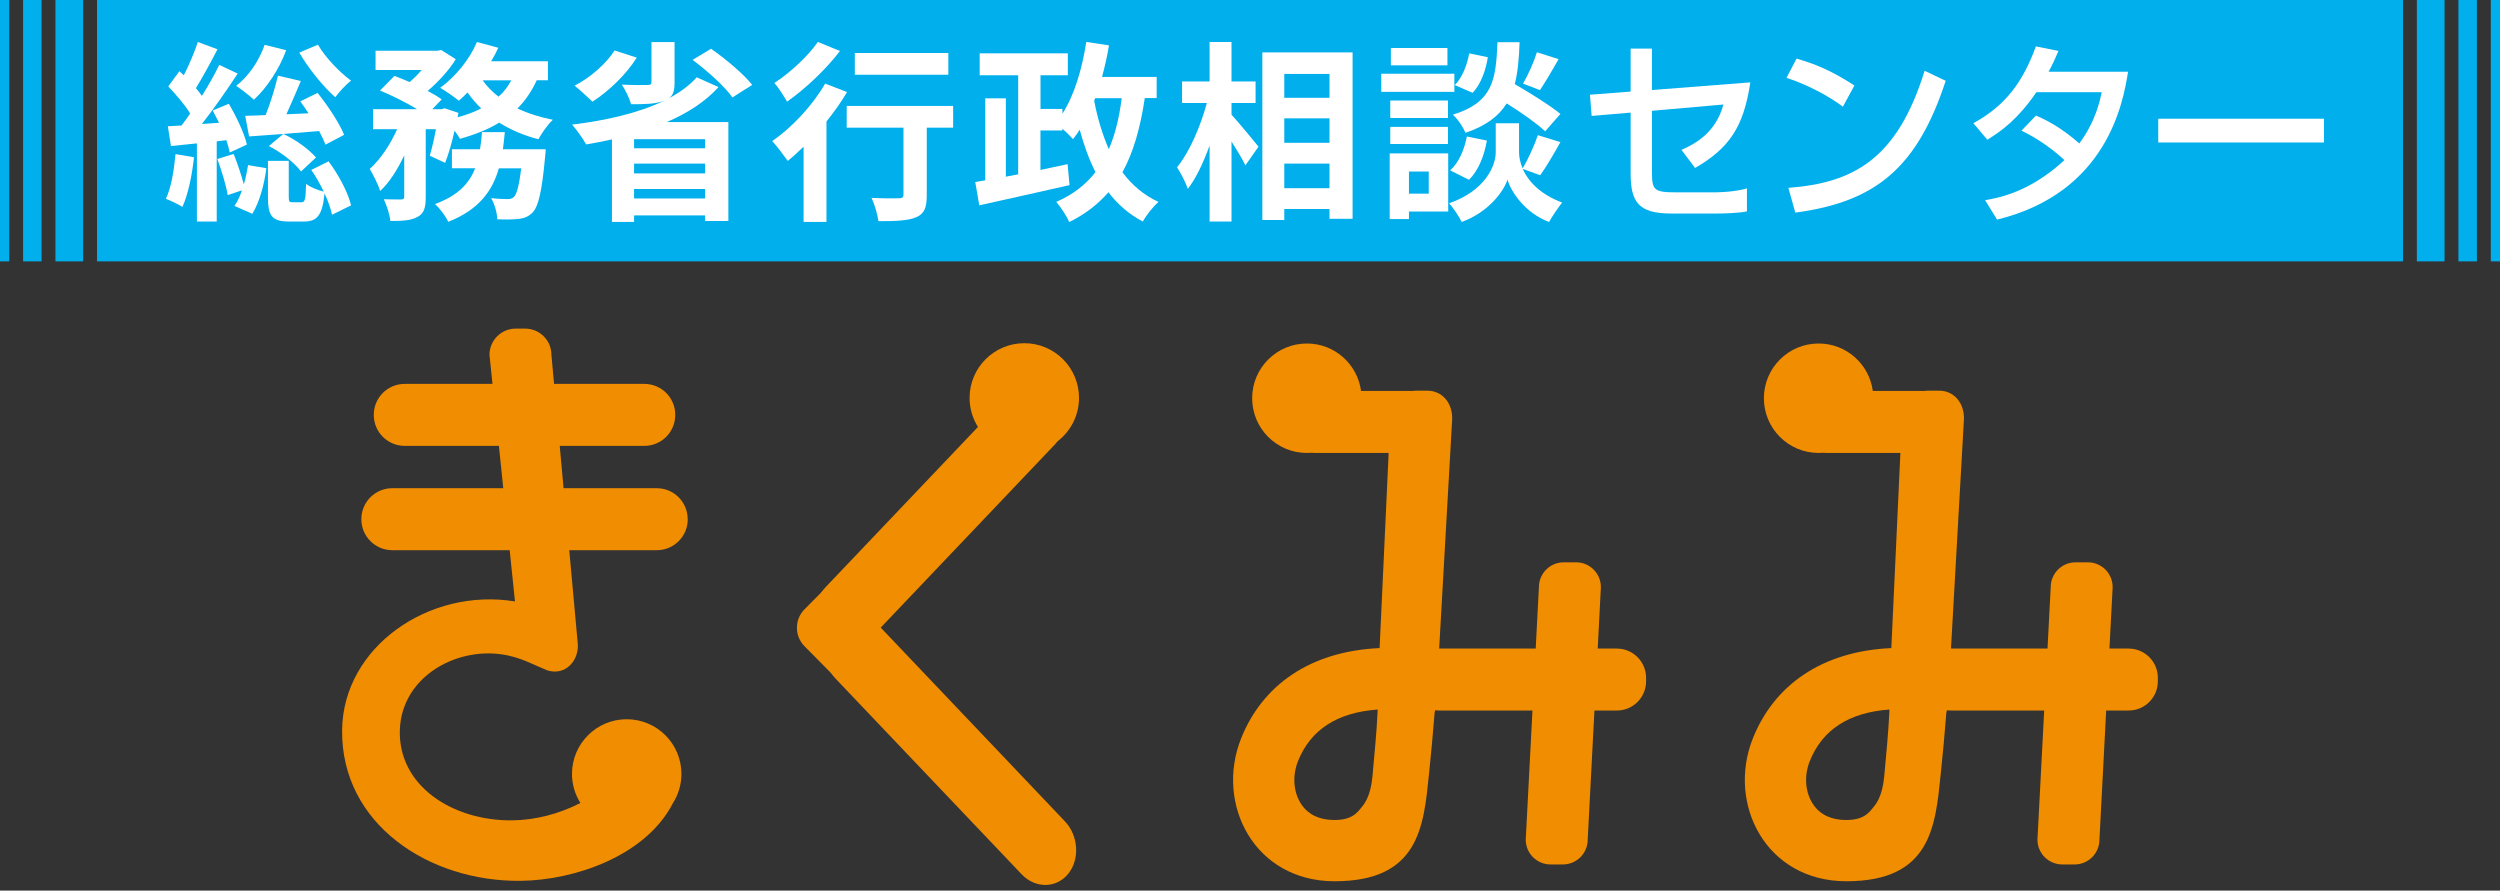
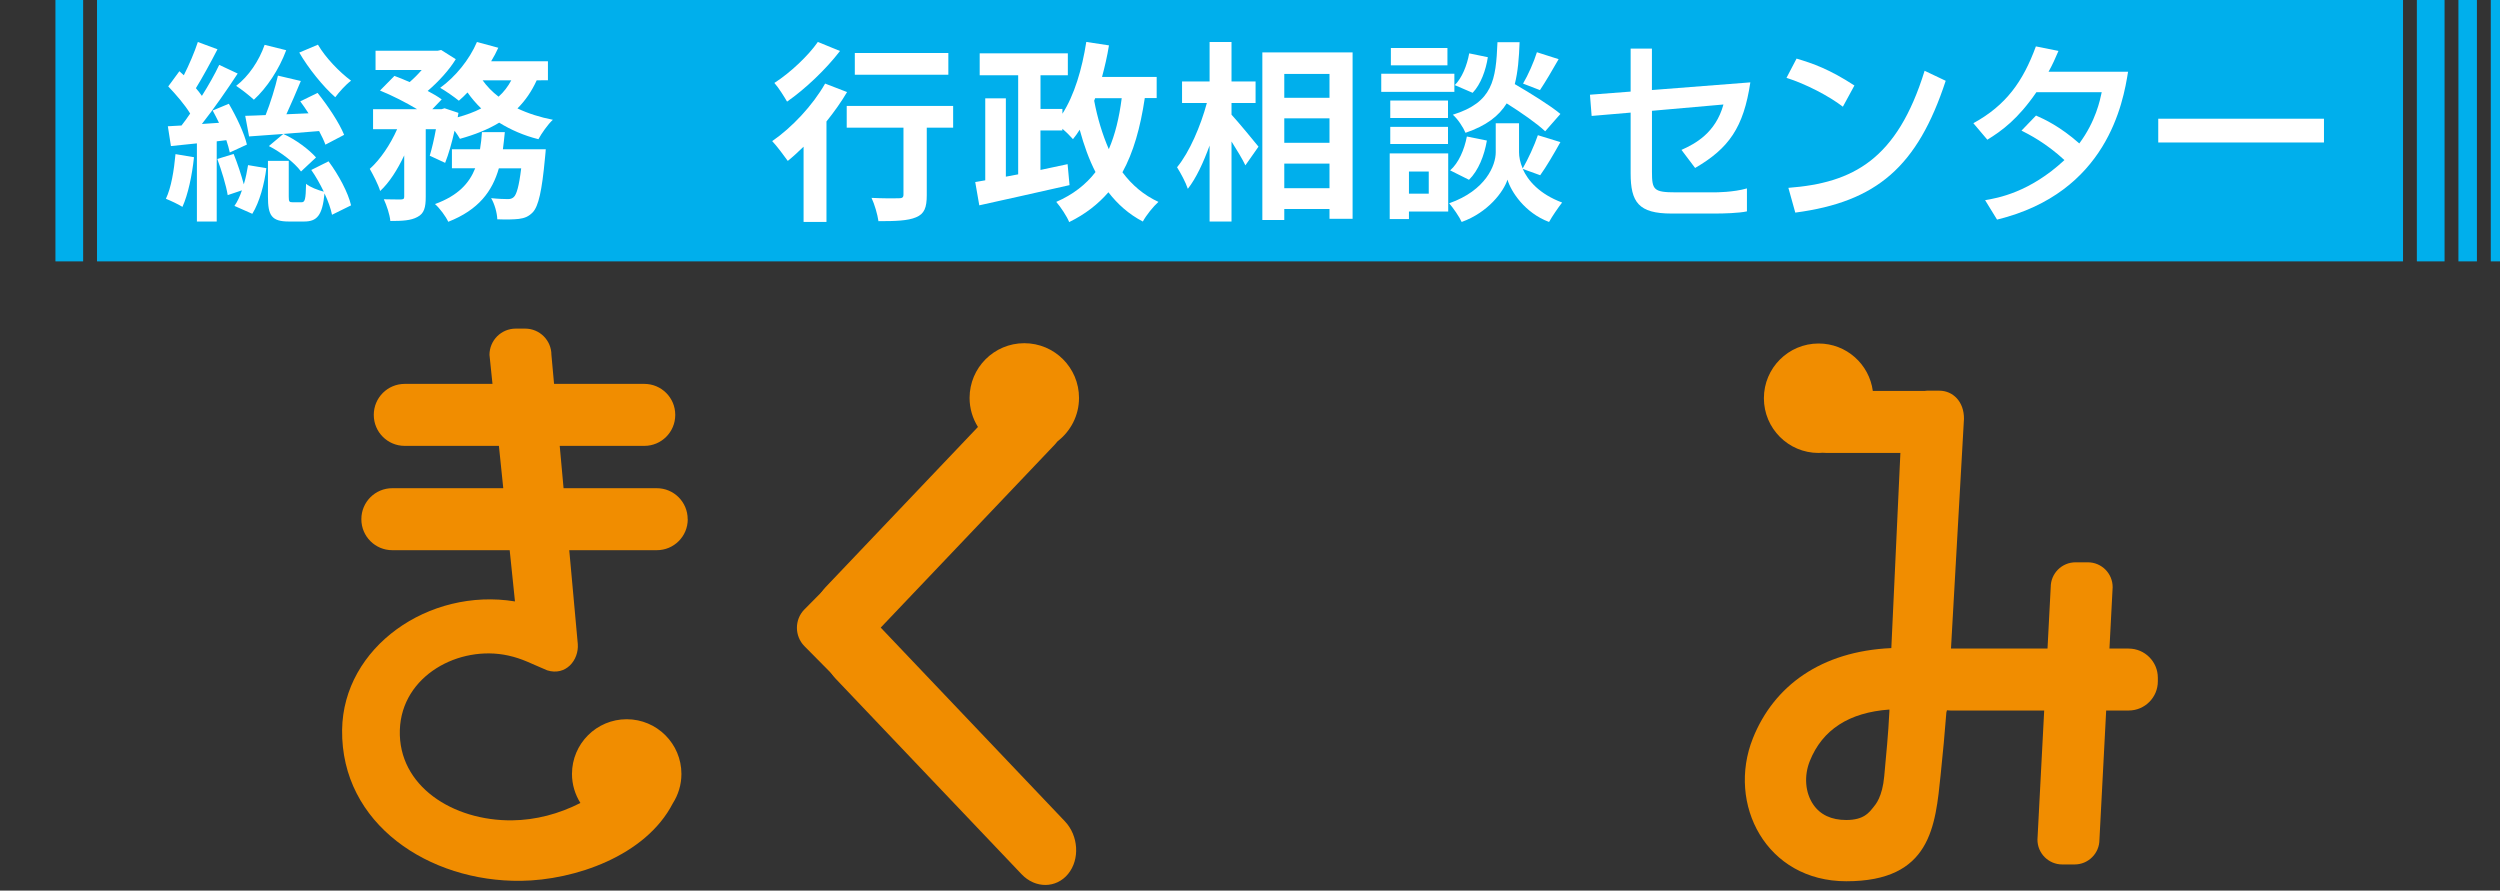
<svg xmlns="http://www.w3.org/2000/svg" width="160" height="57" viewBox="0 0 160 57" fill="none">
  <rect x="0" y="0" width="160" height="57" fill="#333333" stroke="none" />
  <path d="M51.48 39.006C50.844 39.65 50.844 40.704 51.48 41.351L53.592 43.486C54.228 44.13 54.751 43.917 54.751 43.011V37.349C54.751 36.443 54.23 36.227 53.592 36.871L51.48 39.006Z" fill="#F18D00" />
-   <path d="M103.486 41.507H102.254L102.457 37.576C102.457 36.699 101.746 35.988 100.869 35.988H100.079C99.201 35.988 98.491 36.699 98.491 37.576L98.285 41.507H92.107L92.941 26.803C92.951 25.715 92.241 25.004 91.363 25.004H90.573C90.522 25.004 90.473 25.014 90.424 25.02H87.107C86.878 23.306 85.416 21.984 83.641 21.984C81.706 21.984 80.138 23.552 80.138 25.486C80.138 27.421 81.706 28.989 83.641 28.989C83.73 28.989 83.82 28.981 83.907 28.976C83.972 28.983 84.036 28.986 84.102 28.986H88.874L88.295 41.478C83.807 41.678 80.782 43.882 79.435 47.248C77.755 51.451 80.277 56.4 85.413 56.4C90.83 56.4 91.112 52.898 91.456 49.537C91.589 48.246 91.717 46.905 91.817 45.589C91.835 45.547 91.846 45.501 91.856 45.458C91.93 45.468 92.007 45.473 92.084 45.473H98.078L97.647 53.737C97.647 54.614 98.357 55.325 99.235 55.325H100.025C100.902 55.325 101.613 54.614 101.613 53.737L102.044 45.473H103.481C104.512 45.473 105.349 44.637 105.349 43.605V43.377C105.349 42.346 104.512 41.509 103.481 41.509M88.166 45.537C88.095 47.023 87.974 48.129 87.838 49.678C87.72 51.005 87.276 51.5 87.156 51.646C86.878 51.987 86.553 52.48 85.408 52.48C84.451 52.48 83.738 52.144 83.292 51.484C82.776 50.725 82.694 49.66 83.074 48.708C83.877 46.699 85.588 45.594 88.169 45.411C88.169 45.455 88.169 45.496 88.169 45.54" fill="#F18D00" />
  <path d="M136.237 41.507H135.005L135.21 37.576C135.21 36.699 134.5 35.988 133.622 35.988H132.835C131.957 35.988 131.246 36.699 131.246 37.576L131.041 41.507H124.863L125.694 26.803C125.705 25.715 124.994 25.004 124.117 25.004H123.326C123.275 25.004 123.226 25.014 123.177 25.02H119.86C119.632 23.306 118.169 21.984 116.391 21.984C114.457 21.984 112.889 23.552 112.889 25.486C112.889 27.421 114.457 28.989 116.391 28.989C116.481 28.989 116.571 28.981 116.658 28.976C116.722 28.983 116.786 28.986 116.853 28.986H121.625L121.045 41.478C116.561 41.678 113.533 43.882 112.186 47.248C110.506 51.451 113.028 56.4 118.164 56.4C123.58 56.4 123.863 52.898 124.206 49.537C124.34 48.246 124.468 46.905 124.568 45.589C124.586 45.547 124.596 45.501 124.607 45.458C124.681 45.468 124.758 45.473 124.835 45.473H130.828L130.397 53.737C130.397 54.614 131.108 55.325 131.985 55.325H132.776C133.653 55.325 134.364 54.614 134.364 53.737L134.795 45.473H136.234C137.266 45.473 138.102 44.637 138.102 43.605V43.377C138.102 42.346 137.266 41.509 136.234 41.509M120.92 45.537C120.848 47.023 120.73 48.129 120.591 49.678C120.473 51.005 120.029 51.5 119.909 51.646C119.632 51.987 119.306 52.48 118.162 52.48C117.205 52.48 116.491 52.144 116.045 51.484C115.529 50.725 115.447 49.66 115.827 48.708C116.63 46.699 118.341 45.594 120.922 45.411C120.922 45.455 120.922 45.496 120.922 45.54" fill="#F18D00" />
  <path d="M56.365 40.168L67.513 28.446C67.574 28.382 67.631 28.312 67.687 28.241C68.519 27.599 69.057 26.596 69.057 25.467C69.057 23.532 67.49 21.965 65.555 21.965C63.621 21.965 62.053 23.532 62.053 25.467C62.053 26.149 62.251 26.786 62.589 27.325L52.847 37.569C51.973 38.488 51.88 40.004 52.642 40.938C52.694 41.002 52.75 41.061 52.809 41.117C52.66 41.923 52.894 42.819 53.486 43.442L65.386 55.955C66.261 56.873 67.597 56.863 68.359 55.932C69.121 55 69.027 53.484 68.152 52.563L56.368 40.168H56.365Z" fill="#F18D00" />
  <path d="M44.011 33.234V33.223C44.011 32.13 43.126 31.245 42.033 31.245H36.068L35.822 28.536H41.238C42.331 28.536 43.216 27.651 43.216 26.558V26.547C43.216 25.454 42.331 24.569 41.238 24.569H35.46L35.291 22.712C35.291 21.783 34.539 21.031 33.61 21.031H33.007C32.078 21.031 31.327 21.783 31.327 22.712L31.519 24.569H25.9C24.807 24.569 23.922 25.454 23.922 26.547V26.558C23.922 27.651 24.807 28.536 25.9 28.536H31.93L32.209 31.245H25.105C24.012 31.245 23.127 32.13 23.127 33.223V33.234C23.127 34.327 24.012 35.212 25.105 35.212H32.62L32.958 38.491C27.437 37.59 21.959 41.423 21.895 46.714C21.821 52.743 27.463 56.448 33.346 56.373C36.768 56.33 41.32 54.788 43.059 51.416C43.406 50.87 43.611 50.226 43.611 49.533C43.611 47.599 42.043 46.031 40.109 46.031C38.174 46.031 36.607 47.599 36.607 49.533C36.607 50.216 36.807 50.852 37.146 51.391C35.763 52.094 34.282 52.484 32.776 52.502C28.984 52.543 25.472 50.303 25.59 46.714C25.705 43.229 29.395 41.267 32.525 41.954C33.438 42.154 33.98 42.467 35.019 42.901C36.214 43.276 37.053 42.247 36.979 41.221L36.432 35.212H42.038C43.131 35.212 44.016 34.327 44.016 33.234" fill="#F18D00" />
  <path d="M153.794 0H6.209V16.728H153.794V0Z" fill="#00AFEC" />
  <path d="M12.415 10.064C12.292 11.234 12.033 12.452 11.676 13.24C11.43 13.081 10.902 12.835 10.617 12.722C10.96 12.009 11.135 10.9 11.232 9.864L12.415 10.061V10.064ZM13.87 9.04V14.177H12.602V9.176L10.94 9.348L10.742 8.081L11.617 8.032C11.802 7.798 11.987 7.539 12.171 7.267C11.838 6.713 11.261 6.049 10.768 5.53L11.481 4.558C11.579 4.643 11.666 4.73 11.764 4.817C12.107 4.14 12.454 3.326 12.662 2.688L13.919 3.154C13.488 3.991 12.969 4.94 12.538 5.643C12.674 5.802 12.81 5.977 12.921 6.136C13.352 5.446 13.747 4.755 14.029 4.152L15.212 4.707C14.534 5.741 13.698 6.949 12.921 7.934L14.016 7.86C13.88 7.578 13.744 7.319 13.611 7.072L14.645 6.641C15.137 7.478 15.643 8.55 15.802 9.253L14.706 9.758C14.658 9.525 14.583 9.266 14.486 8.971L13.87 9.045V9.04ZM14.953 9.853C15.199 10.456 15.445 11.208 15.604 11.798C15.727 11.393 15.812 10.962 15.876 10.567L17.046 10.764C16.923 11.762 16.615 12.932 16.148 13.684L15.004 13.178C15.189 12.919 15.348 12.576 15.484 12.181L14.573 12.488C14.476 11.873 14.178 10.913 13.908 10.174L14.955 9.853H14.953ZM18.316 3.216C17.86 4.448 17.072 5.63 16.248 6.382C15.989 6.136 15.435 5.705 15.114 5.494C15.915 4.879 16.579 3.893 16.936 2.87L18.316 3.213V3.216ZM20.828 9.263C20.741 9.017 20.595 8.709 20.423 8.388C18.822 8.524 17.172 8.648 15.941 8.732L15.694 7.413C16.076 7.401 16.52 7.39 17 7.365C17.308 6.59 17.616 5.592 17.788 4.84L19.253 5.184C18.958 5.887 18.637 6.649 18.329 7.313L19.745 7.252C19.573 6.98 19.389 6.723 19.217 6.487L20.325 5.946C20.977 6.759 21.718 7.868 22.024 8.63L20.828 9.258V9.263ZM21.026 10.323C21.677 11.198 22.283 12.332 22.468 13.143L21.249 13.745C21.174 13.363 21.003 12.871 20.769 12.378C20.633 13.807 20.276 14.177 19.463 14.177H18.491C17.369 14.177 17.149 13.781 17.149 12.588V10.297H18.48V12.576C18.48 12.909 18.516 12.945 18.727 12.945H19.294C19.514 12.945 19.566 12.796 19.589 11.762C19.822 11.973 20.353 12.168 20.723 12.268C20.489 11.788 20.217 11.295 19.922 10.877L21.031 10.323H21.026ZM18.131 8.573C18.932 8.93 19.781 9.571 20.225 10.077L19.266 10.975C18.847 10.408 17.985 9.743 17.208 9.348L18.131 8.573ZM20.348 2.859C20.828 3.686 21.729 4.619 22.468 5.163C22.134 5.41 21.693 5.902 21.457 6.223C20.682 5.546 19.72 4.35 19.153 3.365L20.348 2.859Z" fill="white" />
-   <path d="M34.349 5.14C34.029 5.843 33.623 6.433 33.118 6.939C33.795 7.26 34.56 7.506 35.383 7.665C35.062 7.96 34.657 8.54 34.459 8.909C33.523 8.676 32.687 8.306 31.948 7.85C31.222 8.293 30.372 8.624 29.436 8.884C29.361 8.748 29.238 8.563 29.092 8.365C28.92 9.13 28.71 9.869 28.489 10.423L27.504 9.966C27.64 9.51 27.786 8.894 27.899 8.268H27.247V12.604C27.247 13.268 27.15 13.663 26.719 13.884C26.301 14.117 25.747 14.143 24.982 14.143C24.946 13.738 24.748 13.145 24.564 12.753C25.02 12.765 25.513 12.765 25.672 12.765C25.821 12.753 25.87 12.729 25.87 12.581V9.946C25.439 10.857 24.92 11.683 24.33 12.224C24.207 11.806 23.886 11.2 23.666 10.808C24.343 10.205 24.985 9.243 25.416 8.27H23.876V6.99H26.696C26.006 6.572 25.082 6.102 24.32 5.795L25.244 4.858C25.539 4.968 25.885 5.104 26.216 5.253C26.488 5.02 26.757 4.748 26.991 4.478H24.035V3.247H28.012L28.233 3.198L29.169 3.788C28.751 4.478 28.061 5.23 27.371 5.82C27.727 6.005 28.035 6.19 28.269 6.362L27.666 6.99H28.256L28.453 6.929L29.341 7.224L29.292 7.506C29.834 7.357 30.352 7.172 30.796 6.939C30.475 6.631 30.18 6.287 29.921 5.918C29.736 6.115 29.551 6.287 29.367 6.446C29.084 6.213 28.517 5.818 28.171 5.62C29.131 4.93 30.044 3.822 30.524 2.688L31.891 3.057C31.755 3.352 31.609 3.637 31.435 3.919H35.068V5.138H34.354L34.349 5.14ZM34.929 9.551C34.929 9.551 34.903 9.933 34.88 10.105C34.683 12.234 34.462 13.184 34.105 13.579C33.834 13.861 33.577 13.961 33.208 14.01C32.9 14.046 32.394 14.059 31.827 14.035C31.814 13.63 31.655 13.05 31.432 12.681C31.876 12.729 32.294 12.742 32.492 12.742C32.664 12.742 32.764 12.717 32.887 12.606C33.059 12.447 33.22 11.916 33.356 10.772H31.927C31.509 12.237 30.634 13.432 28.689 14.194C28.53 13.851 28.148 13.332 27.84 13.06C29.318 12.519 30.031 11.732 30.413 10.769H28.923V9.551H30.721C30.783 9.194 30.819 8.835 30.845 8.455H32.309C32.271 8.825 32.235 9.194 32.186 9.551H34.934H34.929ZM30.888 5.14C31.16 5.523 31.504 5.879 31.909 6.187C32.243 5.892 32.512 5.533 32.723 5.14H30.888Z" fill="white" />
-   <path d="M45.987 5.57C45.148 6.507 43.991 7.245 42.675 7.812H46.615V14.142H45.125V13.785H40.581V14.204H39.165V8.921C38.611 9.044 38.069 9.154 37.515 9.242C37.33 8.908 36.886 8.282 36.614 7.974C38.77 7.715 40.876 7.235 42.503 6.448L42.467 6.46C41.938 6.658 41.271 6.671 40.386 6.671C40.288 6.288 40.017 5.747 39.796 5.414C40.437 5.449 41.212 5.449 41.423 5.439C41.633 5.439 41.694 5.403 41.694 5.242V2.691H43.172V5.29C43.172 5.796 43.085 6.091 42.816 6.288C43.529 5.906 44.135 5.462 44.589 4.947L45.992 5.575L45.987 5.57ZM40.753 3.687C40.063 4.795 38.929 5.855 37.92 6.507C37.648 6.247 37.094 5.732 36.774 5.485C37.772 4.967 38.77 4.105 39.334 3.23L40.75 3.687H40.753ZM45.125 8.908H40.581V9.488H45.125V8.908ZM40.581 11.099H45.125V10.47H40.581V11.099ZM45.125 12.097H40.581V12.7H45.125V12.097ZM45.507 3.12C46.444 3.772 47.588 4.734 48.142 5.434L46.875 6.235C46.395 5.544 45.274 4.536 44.324 3.833L45.507 3.12Z" fill="white" />
+   <path d="M34.349 5.14C34.029 5.843 33.623 6.433 33.118 6.939C33.795 7.26 34.56 7.506 35.383 7.665C35.062 7.96 34.657 8.54 34.459 8.909C33.523 8.676 32.687 8.306 31.948 7.85C31.222 8.293 30.372 8.624 29.436 8.884C29.361 8.748 29.238 8.563 29.092 8.365C28.92 9.13 28.71 9.869 28.489 10.423L27.504 9.966C27.64 9.51 27.786 8.894 27.899 8.268H27.247V12.604C27.247 13.268 27.15 13.663 26.719 13.884C26.301 14.117 25.747 14.143 24.982 14.143C24.946 13.738 24.748 13.145 24.564 12.753C25.02 12.765 25.513 12.765 25.672 12.765C25.821 12.753 25.87 12.729 25.87 12.581V9.946C25.439 10.857 24.92 11.683 24.33 12.224C24.207 11.806 23.886 11.2 23.666 10.808C24.343 10.205 24.985 9.243 25.416 8.27H23.876V6.99H26.696C26.006 6.572 25.082 6.102 24.32 5.795L25.244 4.858C25.539 4.968 25.885 5.104 26.216 5.253C26.488 5.02 26.757 4.748 26.991 4.478H24.035V3.247H28.012L28.233 3.198L29.169 3.788C28.751 4.478 28.061 5.23 27.371 5.82C27.727 6.005 28.035 6.19 28.269 6.362L27.666 6.99H28.256L28.453 6.929L29.341 7.224L29.292 7.506C29.834 7.357 30.352 7.172 30.796 6.939C30.475 6.631 30.18 6.287 29.921 5.918C29.736 6.115 29.551 6.287 29.367 6.446C29.084 6.213 28.517 5.818 28.171 5.62C29.131 4.93 30.044 3.822 30.524 2.688L31.891 3.057C31.755 3.352 31.609 3.637 31.435 3.919H35.068V5.138L34.349 5.14ZM34.929 9.551C34.929 9.551 34.903 9.933 34.88 10.105C34.683 12.234 34.462 13.184 34.105 13.579C33.834 13.861 33.577 13.961 33.208 14.01C32.9 14.046 32.394 14.059 31.827 14.035C31.814 13.63 31.655 13.05 31.432 12.681C31.876 12.729 32.294 12.742 32.492 12.742C32.664 12.742 32.764 12.717 32.887 12.606C33.059 12.447 33.22 11.916 33.356 10.772H31.927C31.509 12.237 30.634 13.432 28.689 14.194C28.53 13.851 28.148 13.332 27.84 13.06C29.318 12.519 30.031 11.732 30.413 10.769H28.923V9.551H30.721C30.783 9.194 30.819 8.835 30.845 8.455H32.309C32.271 8.825 32.235 9.194 32.186 9.551H34.934H34.929ZM30.888 5.14C31.16 5.523 31.504 5.879 31.909 6.187C32.243 5.892 32.512 5.533 32.723 5.14H30.888Z" fill="white" />
  <path d="M54.213 5.891C53.843 6.519 53.386 7.161 52.894 7.774V14.203H51.429V9.388C51.085 9.721 50.752 10.029 50.418 10.299C50.208 10.003 49.715 9.339 49.42 9.031C50.677 8.169 52.019 6.74 52.807 5.349L54.21 5.891H54.213ZM53.758 3.266C52.871 4.423 51.542 5.693 50.372 6.504C50.187 6.183 49.818 5.593 49.559 5.308C50.58 4.657 51.749 3.546 52.342 2.684L53.758 3.263V3.266ZM61.001 8.169H59.313V12.492C59.313 13.28 59.164 13.688 58.623 13.908C58.105 14.129 57.317 14.155 56.221 14.155C56.16 13.724 55.975 13.082 55.778 12.664C56.481 12.7 57.291 12.7 57.515 12.69C57.735 12.69 57.822 12.641 57.822 12.456V8.172H54.19V6.781H61.001V8.172V8.169ZM60.694 4.782H54.708V3.392H60.694V4.782Z" fill="white" />
  <path d="M73.265 6.283C72.983 8.179 72.539 9.744 71.836 11.025C72.439 11.838 73.204 12.49 74.14 12.921C73.807 13.216 73.353 13.783 73.142 14.178C72.244 13.711 71.528 13.069 70.938 12.305C70.274 13.069 69.46 13.708 68.426 14.214C68.303 13.88 67.872 13.229 67.6 12.921C68.673 12.454 69.496 11.812 70.112 11.012C69.694 10.198 69.373 9.3 69.101 8.302C68.965 8.523 68.819 8.721 68.67 8.905C68.521 8.733 68.265 8.474 67.993 8.241V8.351H66.589V10.876C67.169 10.753 67.746 10.63 68.326 10.506L68.45 11.848C66.43 12.315 64.249 12.785 62.674 13.141L62.415 11.651L63.056 11.54V6.293H64.375V11.307L65.163 11.158V4.816H62.7V3.412H68.342V4.816H66.592V6.971H67.995V7.279C68.76 6.083 69.252 4.421 69.522 2.684L70.974 2.904C70.864 3.594 70.705 4.272 70.53 4.923H74.027V6.278H73.263L73.265 6.283ZM70.027 6.442C70.238 7.563 70.556 8.61 70.964 9.547C71.369 8.61 71.628 7.54 71.79 6.283H70.091L70.03 6.442H70.027Z" fill="white" />
  <path d="M78.82 7.342C79.251 7.809 80.298 9.079 80.544 9.386L79.705 10.582C79.52 10.187 79.164 9.61 78.817 9.055V14.179H77.414V9.315C77.019 10.4 76.552 11.408 76.021 12.085C75.885 11.667 75.564 11.075 75.331 10.705C76.131 9.733 76.844 8.057 77.239 6.592H75.651V5.212H77.414V2.688H78.817V5.212H80.357V6.592H78.817V7.344L78.82 7.342ZM86.566 3.352V14.005H85.088V13.376H82.194V14.079H80.79V3.352H86.566ZM82.194 6.259H85.088V4.732H82.194V6.259ZM82.194 9.14H85.088V7.575H82.194V9.14ZM85.088 10.469H82.194V12.044H85.088V10.469Z" fill="white" />
  <path d="M93.08 5.878H88.4V4.721H93.08V5.878ZM92.685 13.539H90.173V14.019H88.941V9.819H92.685V13.539ZM92.672 7.553H88.977V6.432H92.672V7.553ZM88.977 8.12H92.672V9.216H88.977V8.12ZM92.636 4.18H89.016V3.071H92.636V4.18ZM90.173 12.395H91.44V10.979H90.173V12.395ZM97.452 10.807C97.785 11.559 98.524 12.421 99.976 12.962C99.717 13.295 99.335 13.85 99.14 14.206C97.588 13.626 96.702 12.261 96.479 11.497C96.233 12.261 95.248 13.591 93.547 14.206C93.398 13.873 93.005 13.308 92.746 13.011C95.099 12.184 95.727 10.573 95.727 9.747V7.887H97.218V9.747C97.218 10.019 97.28 10.389 97.452 10.781C97.795 10.191 98.203 9.303 98.424 8.652L99.866 9.095C99.435 9.87 98.955 10.684 98.573 11.215L97.452 10.809V10.807ZM92.808 10.904C93.349 10.437 93.719 9.575 93.88 8.736L95.16 8.995C95.001 9.945 94.619 10.917 94.016 11.507L92.81 10.904H92.808ZM98.891 8.403C98.373 7.91 97.364 7.207 96.428 6.617C95.922 7.43 95.122 8.046 93.793 8.5C93.644 8.144 93.287 7.602 92.98 7.343C95.543 6.543 95.738 5.139 95.838 2.699H97.254C97.218 3.72 97.144 4.608 96.946 5.383C97.957 5.973 99.199 6.738 99.866 7.292L98.894 8.4L98.891 8.403ZM95.222 3.661C95.099 4.475 94.778 5.385 94.25 5.94L93.105 5.447C93.562 5.003 93.893 4.18 94.029 3.415L95.225 3.661H95.222ZM99.753 3.784C99.348 4.498 98.904 5.249 98.557 5.768L97.475 5.35C97.795 4.808 98.178 3.946 98.362 3.343L99.753 3.787V3.784Z" fill="white" />
  <path d="M112.022 5.27C111.591 8.161 110.649 9.493 108.487 10.75L107.614 9.593C108.487 9.203 109.8 8.513 110.301 6.688L105.726 7.091V11.001C105.726 12.146 105.834 12.31 107.242 12.31H109.703C109.823 12.31 110.932 12.31 111.804 12.058V13.528C111.291 13.641 110.298 13.667 109.762 13.667H106.978C104.864 13.667 104.361 12.938 104.361 11.091V7.207L101.865 7.42L101.757 6.062L104.361 5.862V3.109H105.723V5.762L112.017 5.272L112.022 5.27Z" fill="white" />
  <path d="M117.944 6.829C117.048 6.139 115.568 5.372 114.336 4.982L114.98 3.75C116.043 4.066 117.082 4.43 118.683 5.472L117.944 6.829ZM114.457 12.022C118.613 11.706 121.42 10.2 123.175 4.53L124.525 5.171C122.721 10.665 120.117 12.915 114.898 13.607L114.457 12.024V12.022Z" fill="white" />
  <path d="M130.305 7.395C130.818 7.62 131.821 8.074 133.076 9.18C134.128 7.759 134.402 6.414 134.51 5.899H130.331C129.148 7.62 128.132 8.362 127.19 8.942L126.295 7.885C128.386 6.74 129.471 5.219 130.297 2.969L131.742 3.259C131.516 3.787 131.372 4.113 131.108 4.59H136.196C135.885 6.563 134.859 12.333 127.811 14.055L127.047 12.811C127.86 12.672 129.889 12.321 132.124 10.245C130.929 9.139 129.843 8.598 129.376 8.359L130.308 7.392L130.305 7.395Z" fill="white" />
  <path d="M148.734 7.598H138.128V9.119H148.734V7.598Z" fill="white" />
  <path d="M5.321 0H3.548V16.728H5.321V0Z" fill="#00AFEC" />
-   <path d="M2.661 0H1.478V16.728H2.661V0Z" fill="#00AFEC" />
-   <path d="M0.593 0H0V16.728H0.593V0Z" fill="#00AFEC" />
  <path d="M156.452 0H154.679V16.728H156.452V0Z" fill="#00AFEC" />
  <path d="M158.522 0H157.339V16.728H158.522V0Z" fill="#00AFEC" />
  <path d="M160 0H159.41V16.728H160V0Z" fill="#00AFEC" />
</svg>